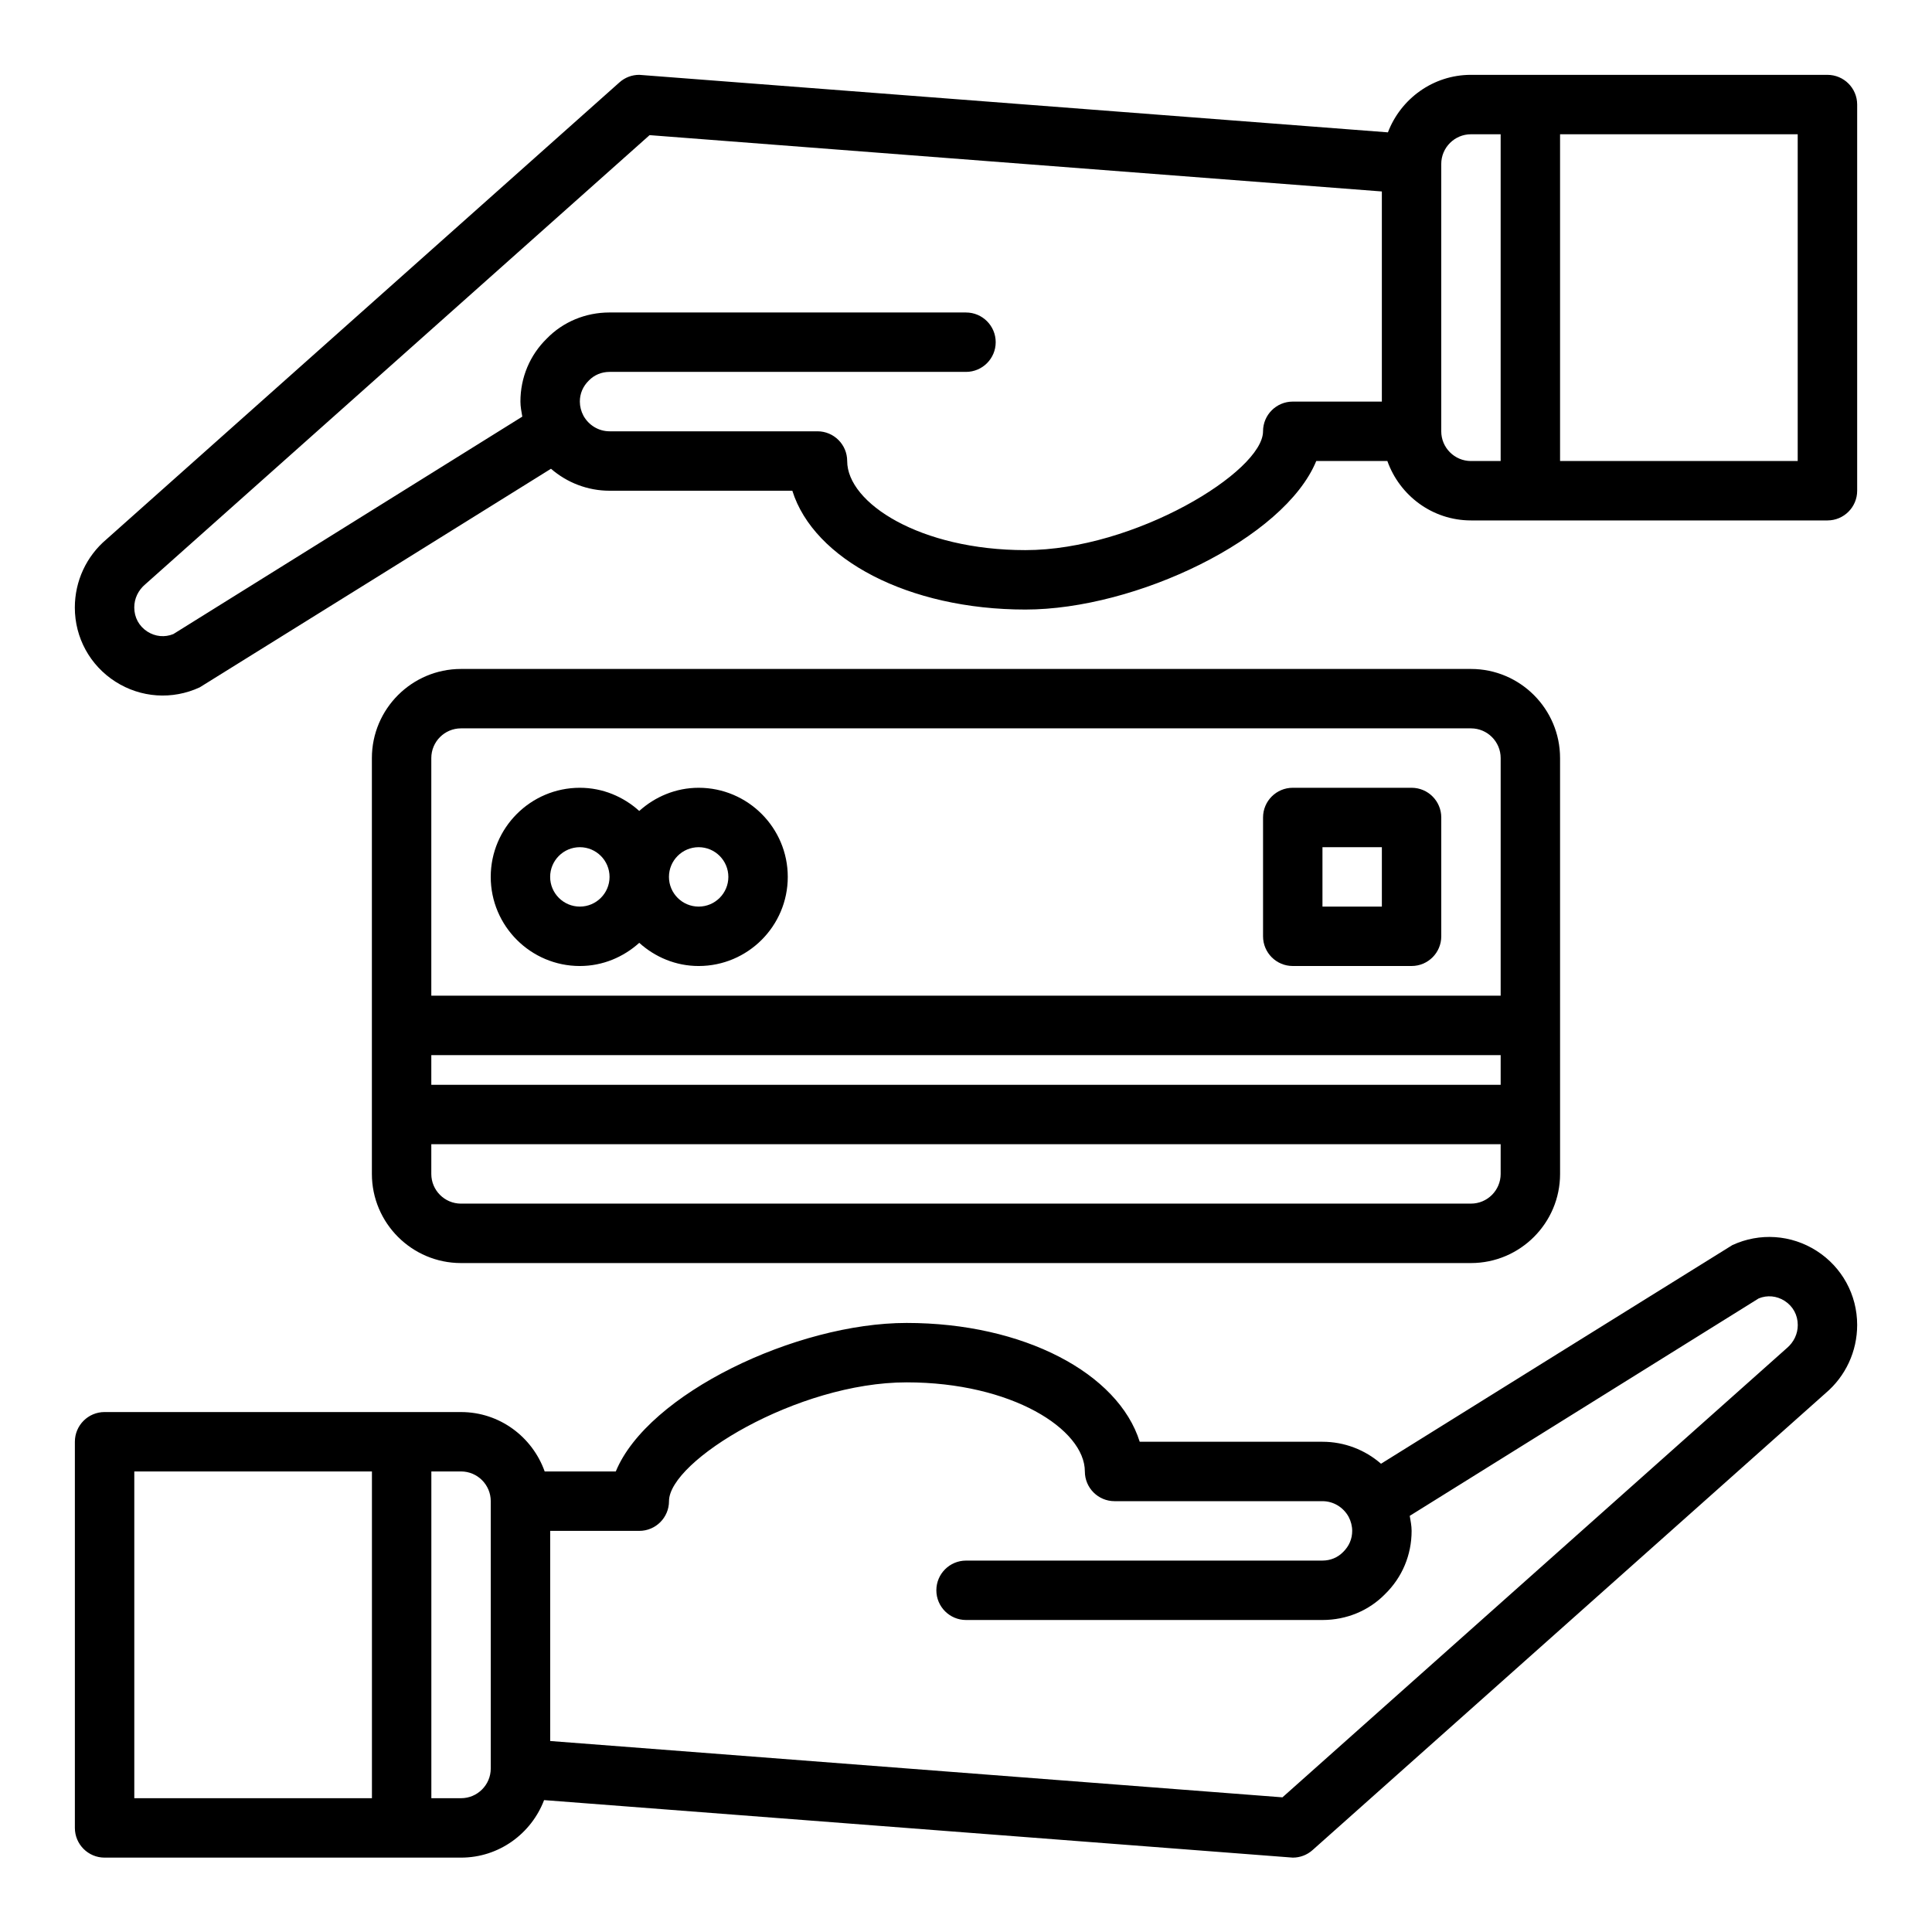
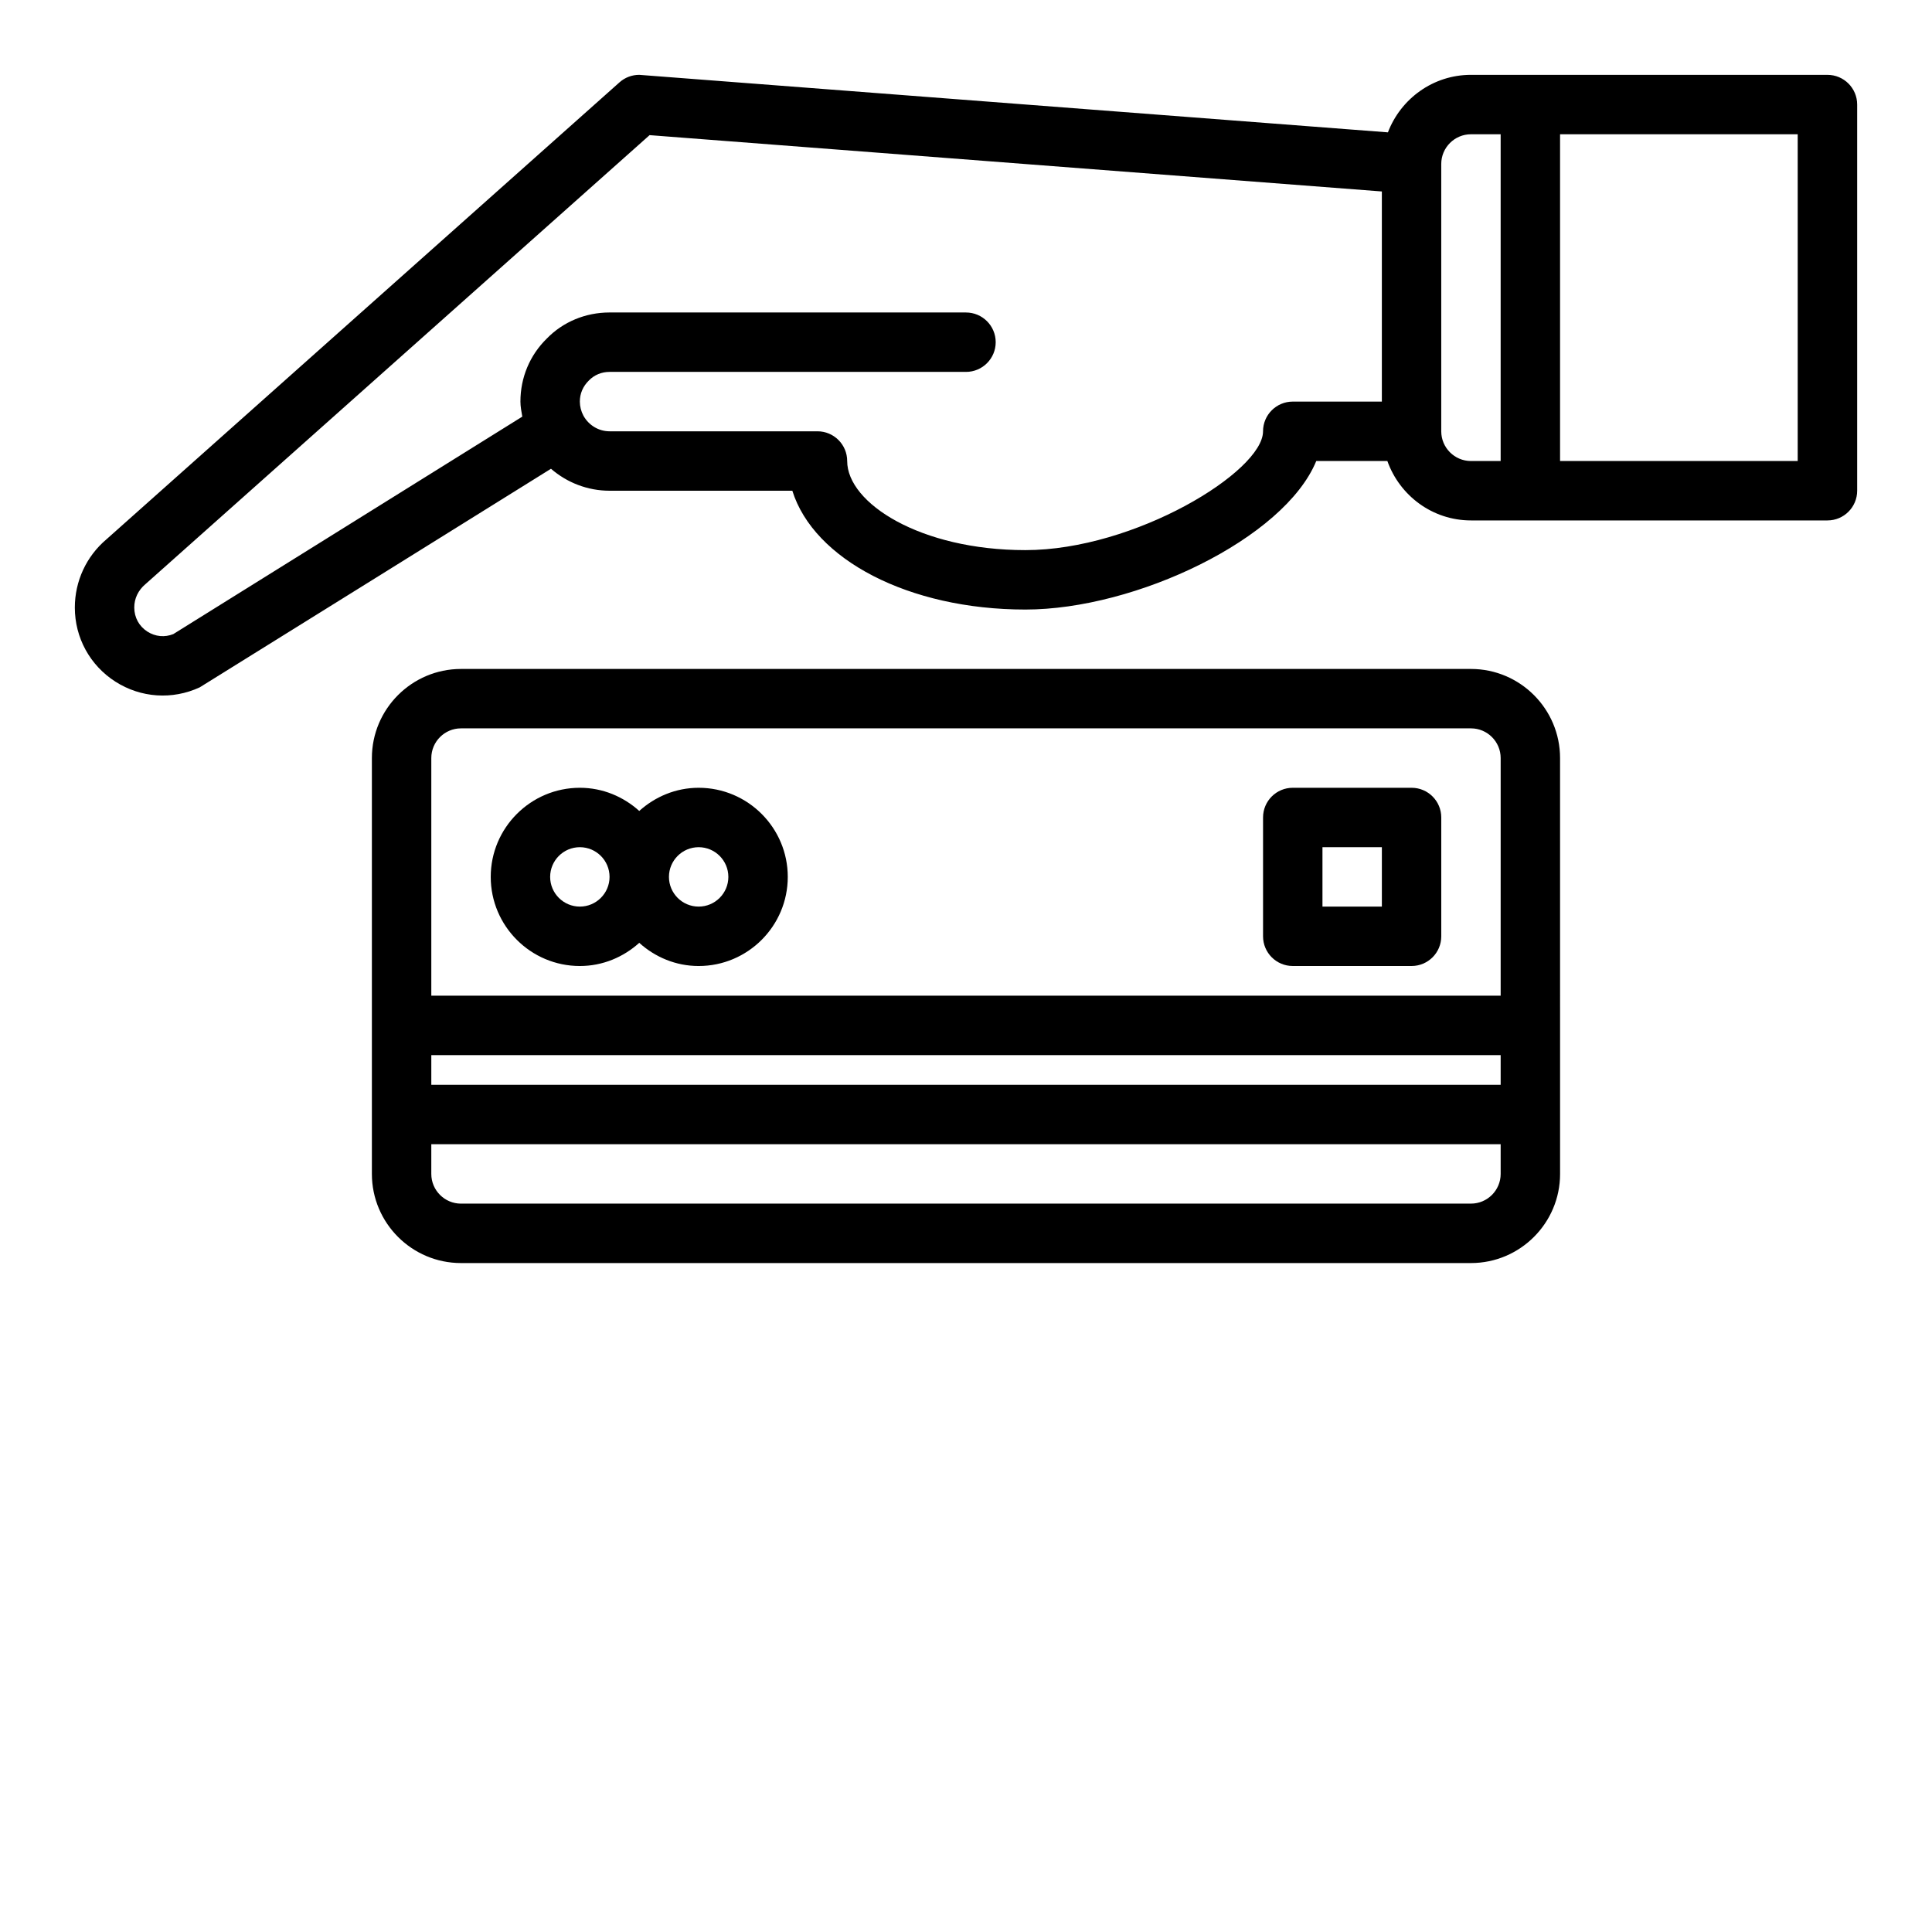
<svg xmlns="http://www.w3.org/2000/svg" fill="#000000" width="800px" height="800px" version="1.1" viewBox="144 144 512 512">
  <g>
    <path d="m533.82 321.28h-267.65c-13.02 0-23.617 10.598-23.617 23.617v110.21c0 13.02 10.598 23.617 23.617 23.617h267.65c13.02 0 23.617-10.598 23.617-23.617l-0.004-110.21c0-13.02-10.594-23.617-23.613-23.617zm7.871 133.82c0 4.336-3.527 7.871-7.871 7.871l-267.65 0.004c-4.344 0-7.871-3.535-7.871-7.871v-7.871h283.39zm0-23.613h-283.39v-7.871h283.39zm0-23.617h-283.39v-62.977c0-4.336 3.527-7.871 7.871-7.871h267.65c4.344 0 7.871 3.535 7.871 7.871z" />
    <path d="m329.15 352.77c-6.07 0-11.555 2.371-15.742 6.141-4.188-3.777-9.676-6.141-15.742-6.141-13.02 0-23.617 10.598-23.617 23.617 0 13.02 10.598 23.617 23.617 23.617 6.07 0 11.555-2.371 15.742-6.141 4.188 3.777 9.676 6.141 15.742 6.141 13.02 0 23.617-10.598 23.617-23.617 0-13.02-10.594-23.617-23.617-23.617zm-31.484 31.488c-4.344 0-7.871-3.535-7.871-7.871 0-4.336 3.527-7.871 7.871-7.871s7.871 3.535 7.871 7.871c0 4.336-3.527 7.871-7.871 7.871zm31.484 0c-4.344 0-7.871-3.535-7.871-7.871 0-4.336 3.527-7.871 7.871-7.871s7.871 3.535 7.871 7.871c0.004 4.336-3.523 7.871-7.871 7.871z" />
    <path d="m518.08 352.77h-31.488c-4.352 0-7.871 3.527-7.871 7.871v31.488c0 4.344 3.519 7.871 7.871 7.871h31.488c4.352 0 7.871-3.527 7.871-7.871v-31.488c0-4.344-3.516-7.871-7.871-7.871zm-7.871 31.488h-15.742v-15.742h15.742z" />
-     <path d="m625.41 475.48c-6.731-4.297-15.074-4.863-22.324-1.512-0.301 0.141-93.102 57.938-93.102 57.938-4.242-3.699-9.723-5.824-15.508-5.824h-48.438c-5.684-18.176-30.781-31.488-61.773-31.488-29.223 0-68.598 18.758-77.074 39.359h-18.844c-3.258-9.141-11.918-15.742-22.168-15.742l-94.465-0.004c-4.344 0-7.871 3.527-7.871 7.871v102.34c0 4.344 3.527 7.871 7.871 7.871h94.465c10.059 0 18.617-6.352 22.012-15.242 0 0 198.21 15.242 198.41 15.242 1.93 0 3.785-0.699 5.234-1.992l135.96-121.09c5.32-4.504 8.375-11.086 8.375-18.09 0-7.992-4.023-15.328-10.754-19.633zm-445.82 58.473h62.977v86.594h-62.977zm94.465 78.719c0 4.336-3.535 7.871-7.871 7.871h-7.871v-86.594h7.871c4.336 0 7.871 3.535 7.871 7.871zm343.42-111.36-133.61 119-194.06-14.926v-55.688h23.617c4.344 0 7.871-3.527 7.871-7.871 0-10.676 33.992-31.488 62.977-31.488 27.836 0 47.23 12.445 47.23 23.617 0 4.344 3.527 7.871 7.871 7.871h55.105c2.867 0 5.519 1.59 6.926 4.148 0.605 1.141 0.945 2.457 0.945 3.723 0 2.102-0.805 4.039-2.41 5.606-1.426 1.465-3.371 2.266-5.465 2.266l-94.457 0.004c-4.344 0-7.871 3.527-7.871 7.871s3.527 7.871 7.871 7.871h94.465c6.383 0 12.32-2.496 16.594-6.879 4.523-4.418 7.019-10.359 7.019-16.738 0-1.34-0.27-2.66-0.496-3.984l92.48-57.625c2.281-0.93 4.762-0.684 6.871 0.652 2.207 1.422 3.481 3.746 3.481 6.406 0 2.328-1.016 4.527-2.949 6.164z" />
    <path d="m174.59 324.65c6.731 4.297 15.074 4.863 22.324 1.512 0.301-0.141 93.102-57.938 93.102-57.938 4.254 3.691 9.734 5.824 15.52 5.824h48.438c5.684 18.176 30.781 31.488 61.773 31.488 29.223 0 68.598-18.758 77.074-39.359h18.844c3.258 9.141 11.918 15.742 22.168 15.742h94.465c4.344 0 7.871-3.527 7.871-7.871v-102.34c0-4.344-3.527-7.871-7.871-7.871l-94.473-0.004c-10.059 0-18.617 6.352-22.012 15.242 0 0-198.21-15.242-198.41-15.242-1.93 0-3.785 0.699-5.234 1.992l-135.96 121.1c-5.324 4.5-8.379 11.082-8.379 18.09 0 7.988 4.023 15.324 10.754 19.633zm445.82-58.473h-62.977v-86.594h62.977zm-94.465-78.723c0-4.336 3.535-7.871 7.871-7.871h7.871v86.594h-7.871c-4.336 0-7.871-3.535-7.871-7.871zm-343.41 111.36 133.61-119 194.06 14.926v55.688h-23.617c-4.344 0-7.871 3.527-7.871 7.871 0 10.676-33.992 31.488-62.977 31.488-27.836 0-47.23-12.445-47.23-23.617 0-4.344-3.527-7.871-7.871-7.871h-55.105c-2.867 0-5.519-1.59-6.926-4.148-0.609-1.141-0.945-2.461-0.945-3.723 0-2.102 0.805-4.039 2.41-5.606 1.422-1.465 3.359-2.266 5.461-2.266h94.465c4.344 0 7.871-3.527 7.871-7.871s-3.527-7.871-7.871-7.871l-94.465-0.004c-6.383 0-12.32 2.496-16.594 6.879-4.527 4.418-7.023 10.355-7.023 16.738 0 1.34 0.27 2.66 0.496 3.984l-92.48 57.625c-2.281 0.93-4.762 0.684-6.871-0.652-2.207-1.422-3.481-3.742-3.481-6.402 0-2.332 1.016-4.535 2.953-6.172z" />
  </g>
</svg>